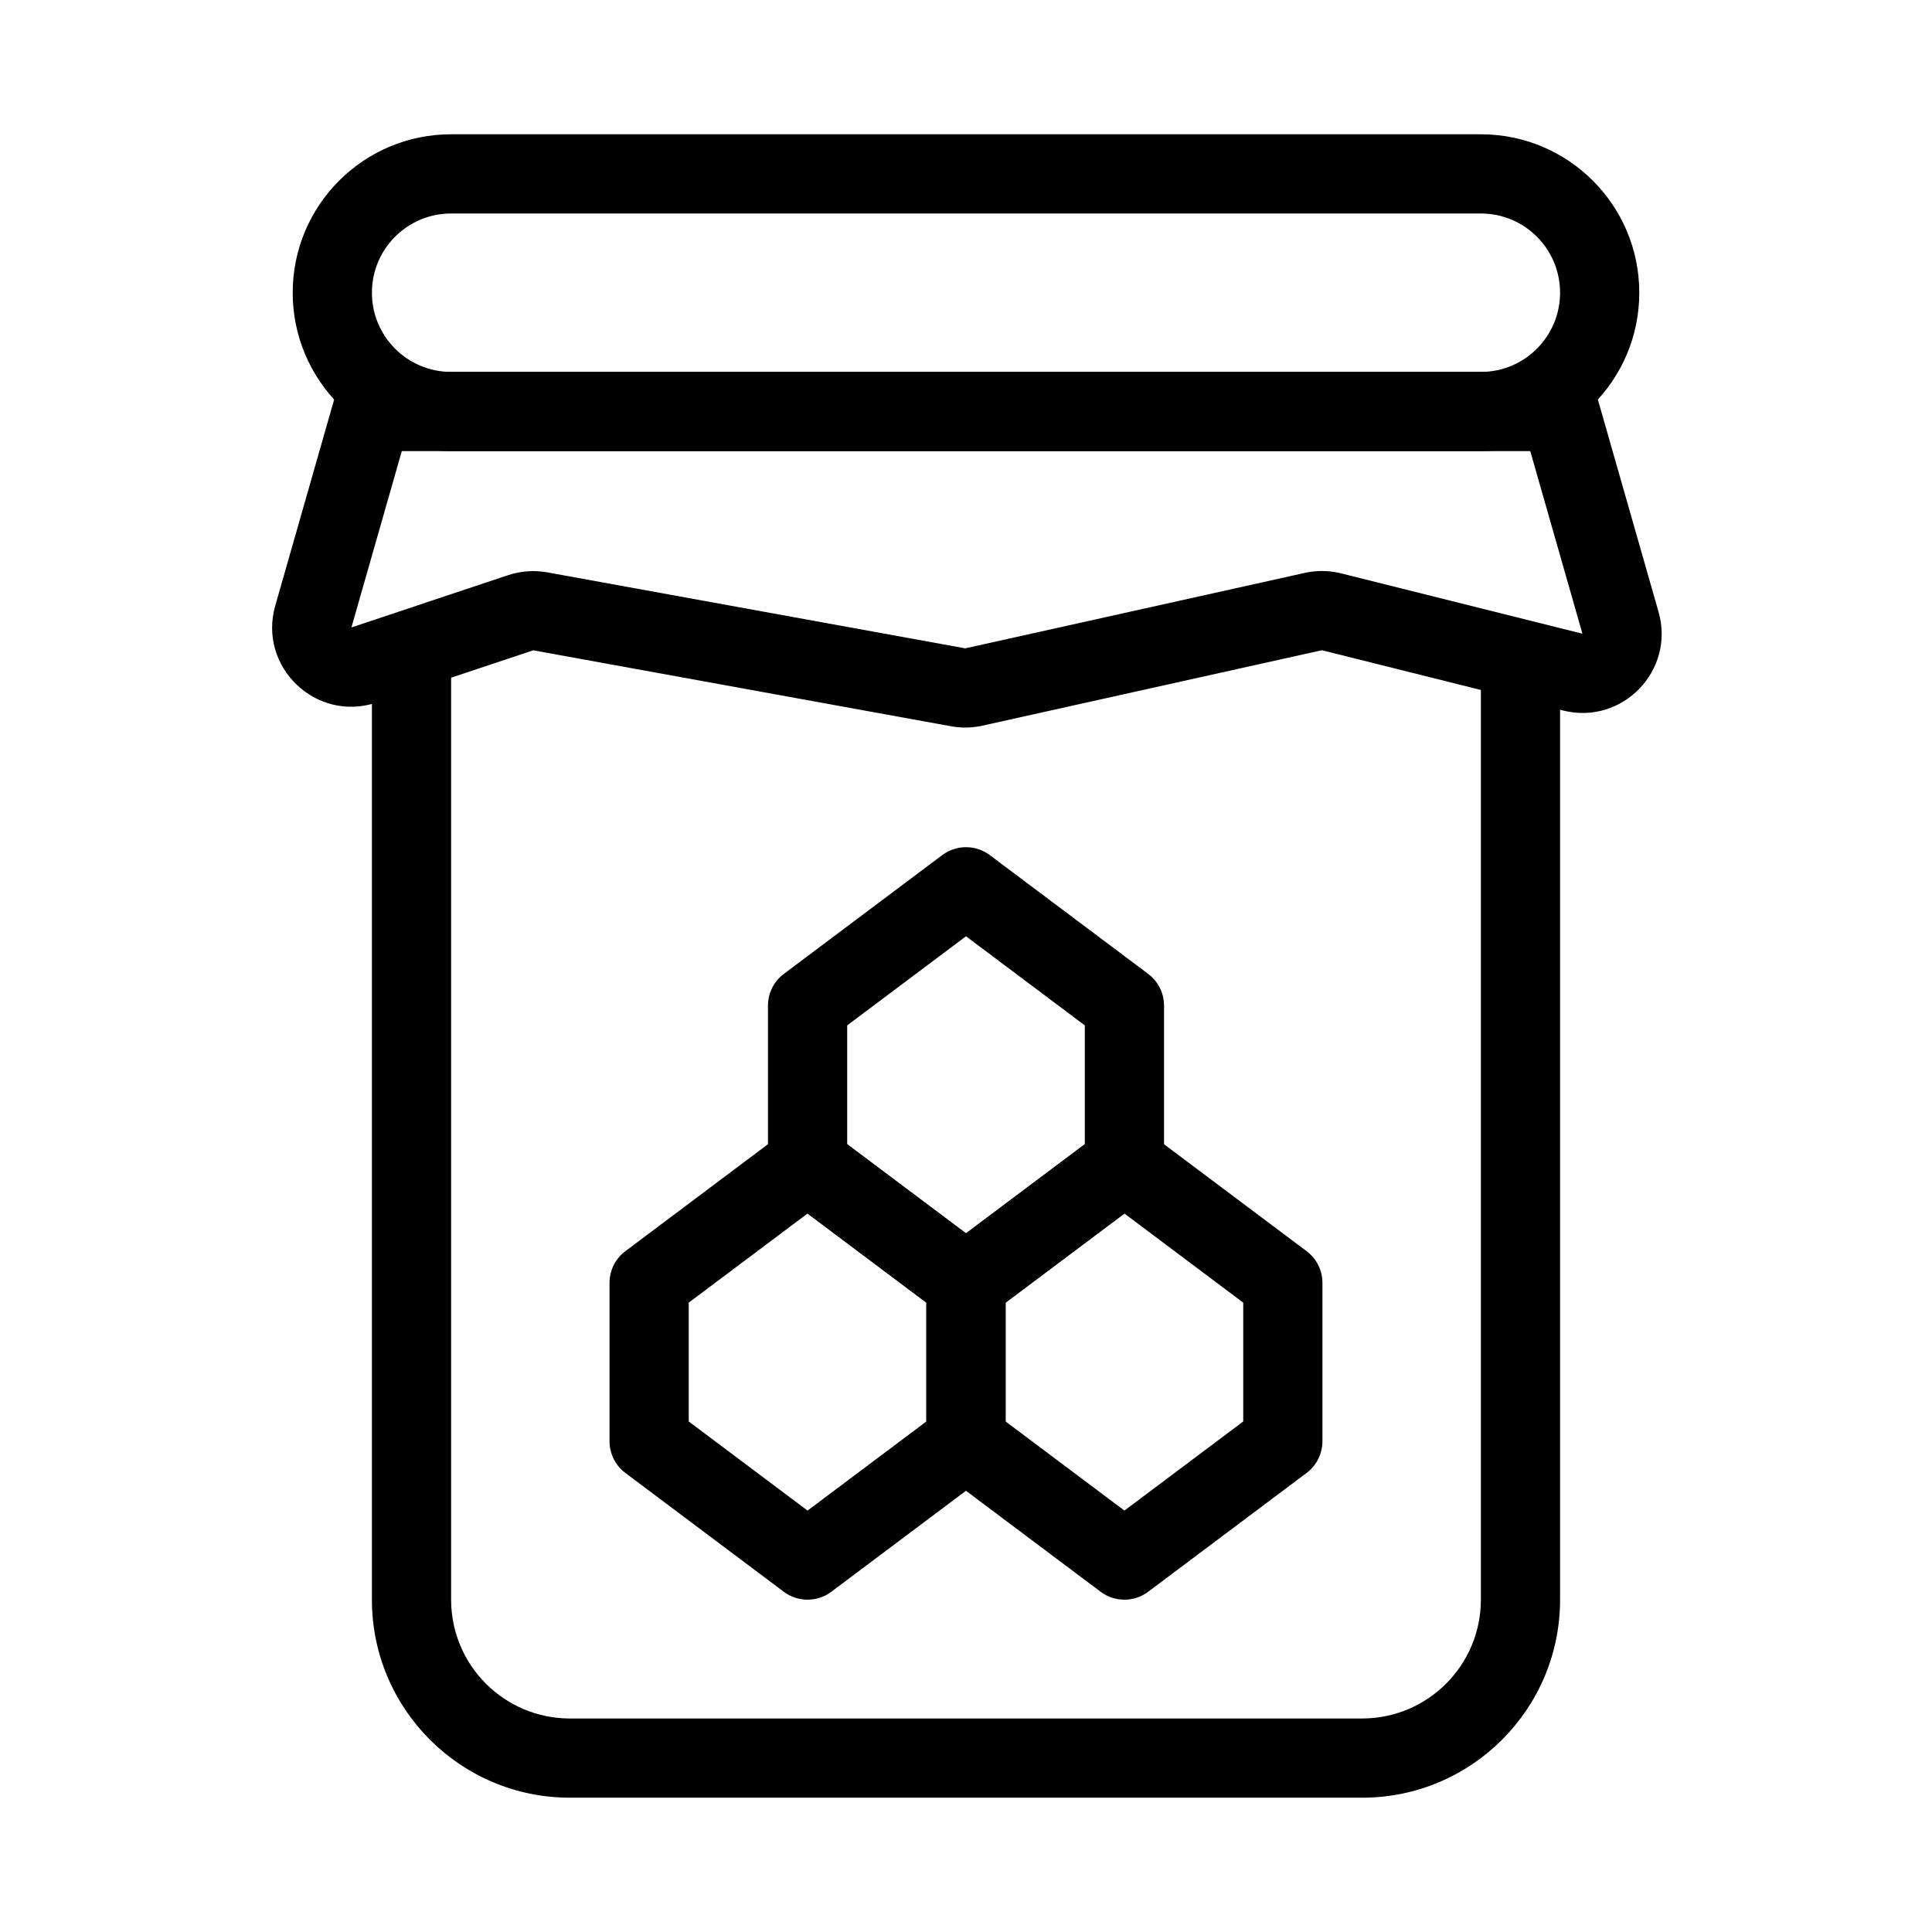
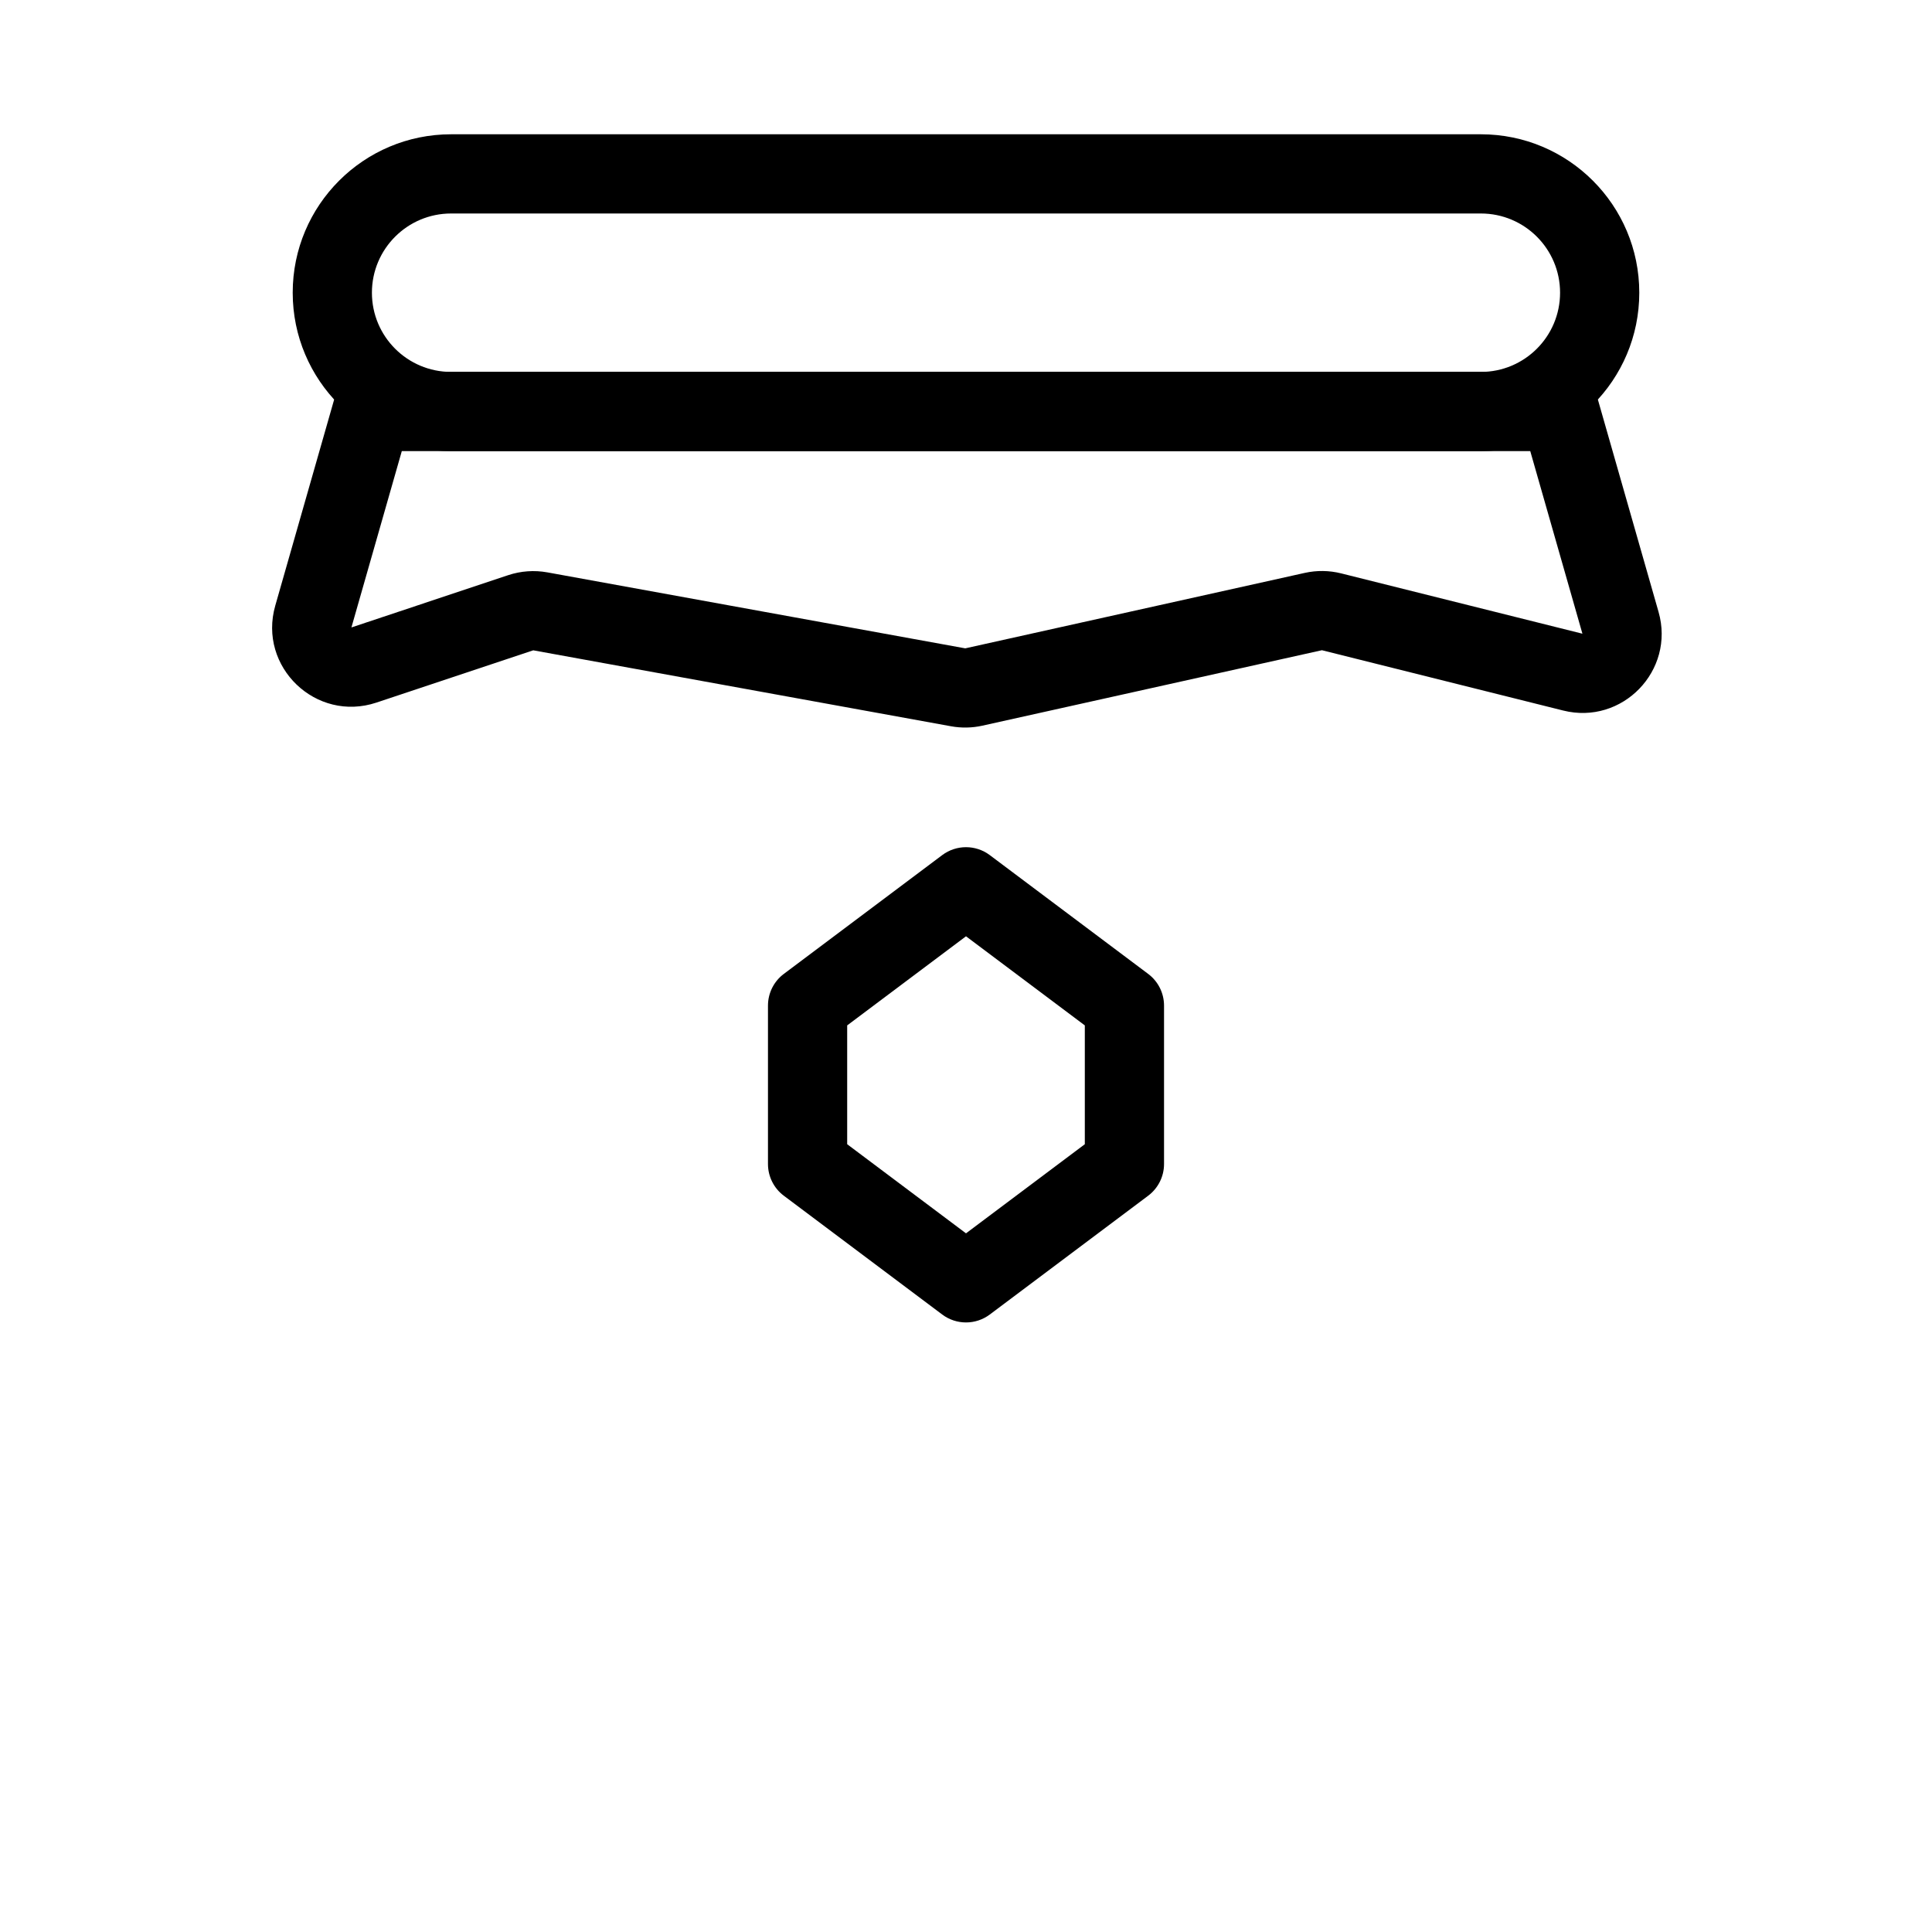
<svg xmlns="http://www.w3.org/2000/svg" fill="#000000" width="800px" height="800px" version="1.1" viewBox="144 144 512 512">
  <g fill-rule="evenodd">
    <path d="m221.57 221.57c0-23.188 18.797-41.984 41.984-41.984h272.89c23.188 0 41.984 18.797 41.984 41.984s-18.797 41.984-41.984 41.984h-272.89c-23.188 0-41.984-18.797-41.984-41.984zm41.984-20.992c-11.594 0-20.992 9.398-20.992 20.992s9.398 20.992 20.992 20.992h272.89c11.594 0 20.992-9.398 20.992-20.992s-9.398-20.992-20.992-20.992z" />
    <path d="m232.47 250.17c1.289-4.508 5.406-7.613 10.094-7.613h314.88c4.684 0 8.801 3.106 10.09 7.613l16 55.996c4.438 15.535-9.602 30.051-25.273 26.133l-63.938-15.984-89.977 19.996c-2.731 0.605-5.555 0.66-8.309 0.16l-110.72-20.129-41.547 13.848c-16.016 5.336-31.461-9.449-26.824-25.684zm18.012 13.379-13.352 46.727 41.547-13.852c3.348-1.113 6.922-1.367 10.395-0.738l110.73 20.133 89.973-19.996c3.184-0.707 6.484-0.664 9.648 0.129l63.934 15.984-13.824-48.387z" />
-     <path d="m263.55 316.03v251.9c0 17.391 14.098 31.488 31.488 31.488h209.92c17.391 0 31.488-14.098 31.488-31.488v-251.9h20.992v251.9c0 28.984-23.496 52.48-52.48 52.48h-209.92c-28.984 0-52.48-23.496-52.48-52.48v-251.9z" />
    <path d="m393.7 370.61c3.734-2.797 8.863-2.797 12.598 0l41.984 31.488c2.641 1.98 4.199 5.094 4.199 8.398v41.984c0 3.301-1.559 6.414-4.199 8.395l-41.984 31.488c-3.734 2.797-8.863 2.797-12.598 0l-41.984-31.488c-2.641-1.98-4.195-5.094-4.195-8.395v-41.984c0-3.305 1.555-6.418 4.195-8.398zm-25.188 45.133v31.488l31.488 23.617 31.488-23.617v-31.488l-31.488-23.617z" />
-     <path d="m435.68 444.08c3.734-2.797 8.863-2.797 12.598 0l41.984 31.488c2.641 1.98 4.195 5.094 4.195 8.395v41.984c0 3.305-1.555 6.418-4.195 8.398l-41.984 31.488c-3.734 2.797-8.863 2.797-12.598 0l-41.984-31.488c-2.641-1.98-4.195-5.094-4.195-8.398v-41.984c0-3.301 1.555-6.414 4.195-8.395zm-25.188 45.133v31.488l31.488 23.617 31.488-23.617v-31.488l-31.488-23.617z" />
-     <path d="m351.71 444.08c3.734-2.797 8.863-2.797 12.598 0l41.984 31.488c2.641 1.98 4.199 5.094 4.199 8.395v41.984c0 3.305-1.559 6.418-4.199 8.398l-41.984 31.488c-3.734 2.797-8.863 2.797-12.598 0l-41.98-31.488c-2.644-1.98-4.199-5.094-4.199-8.398v-41.984c0-3.301 1.555-6.414 4.199-8.395zm-25.188 45.133v31.488l31.488 23.617 31.488-23.617v-31.488l-31.488-23.617z" />
  </g>
</svg>